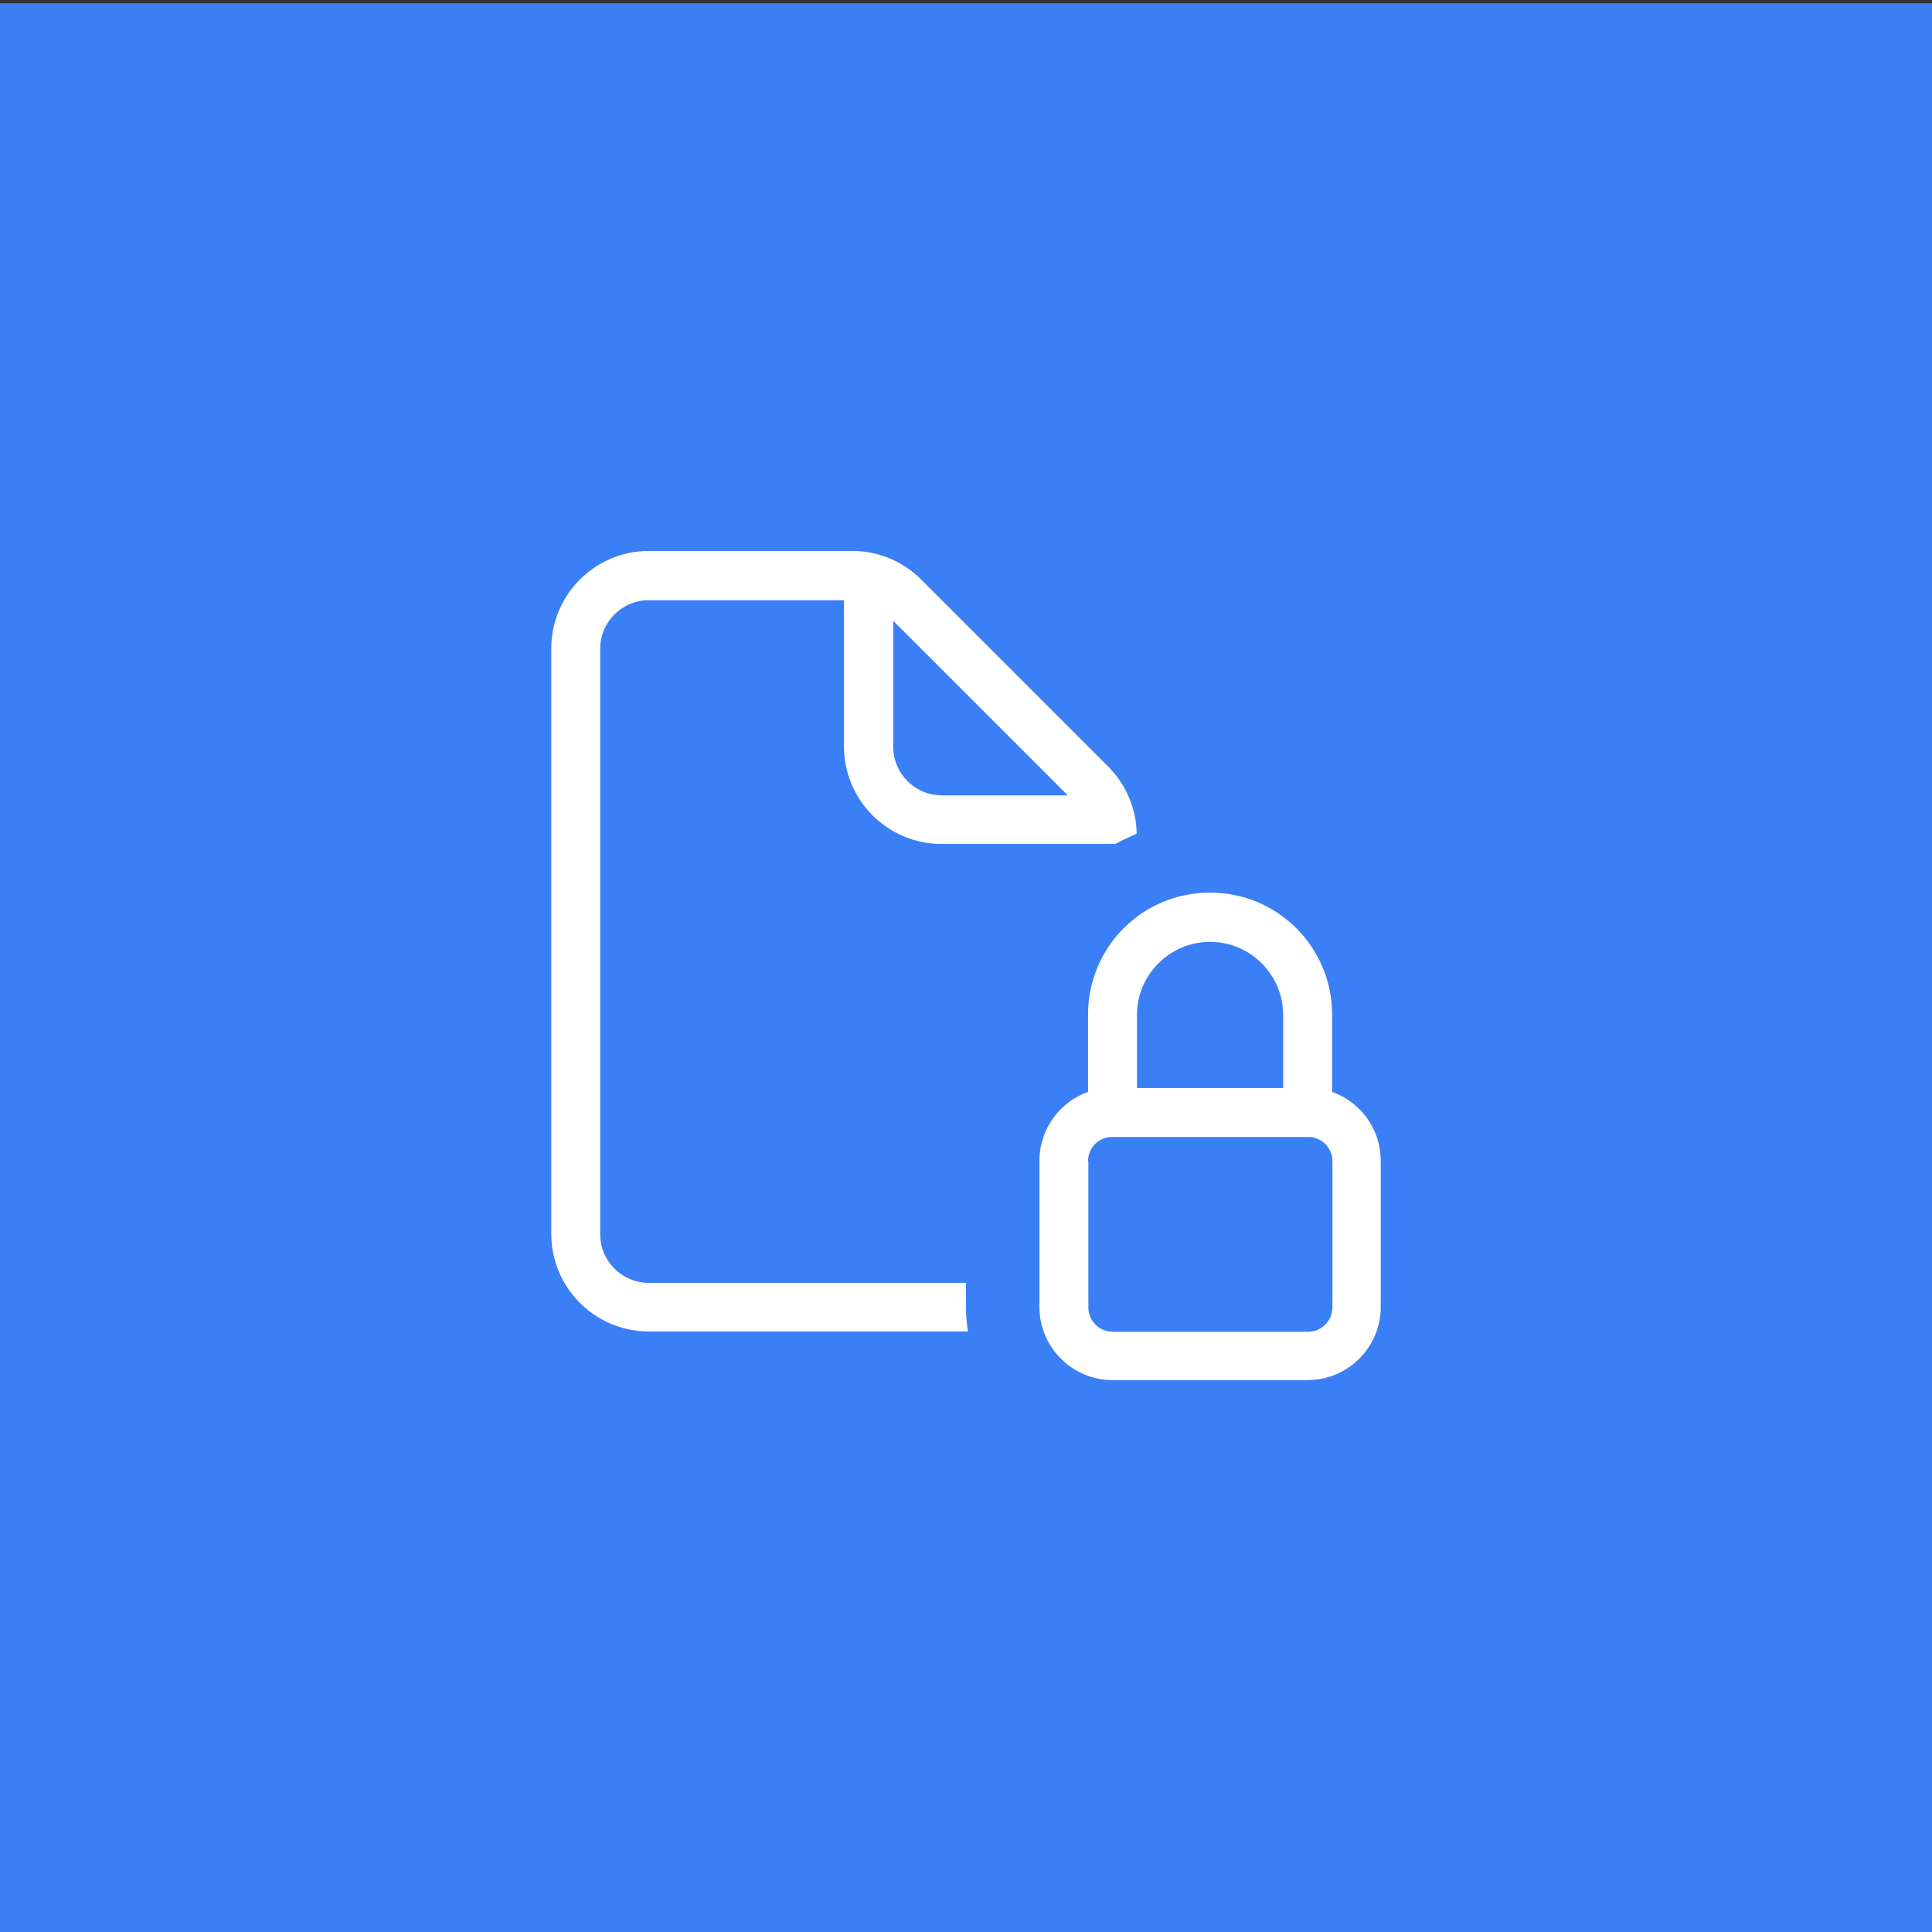
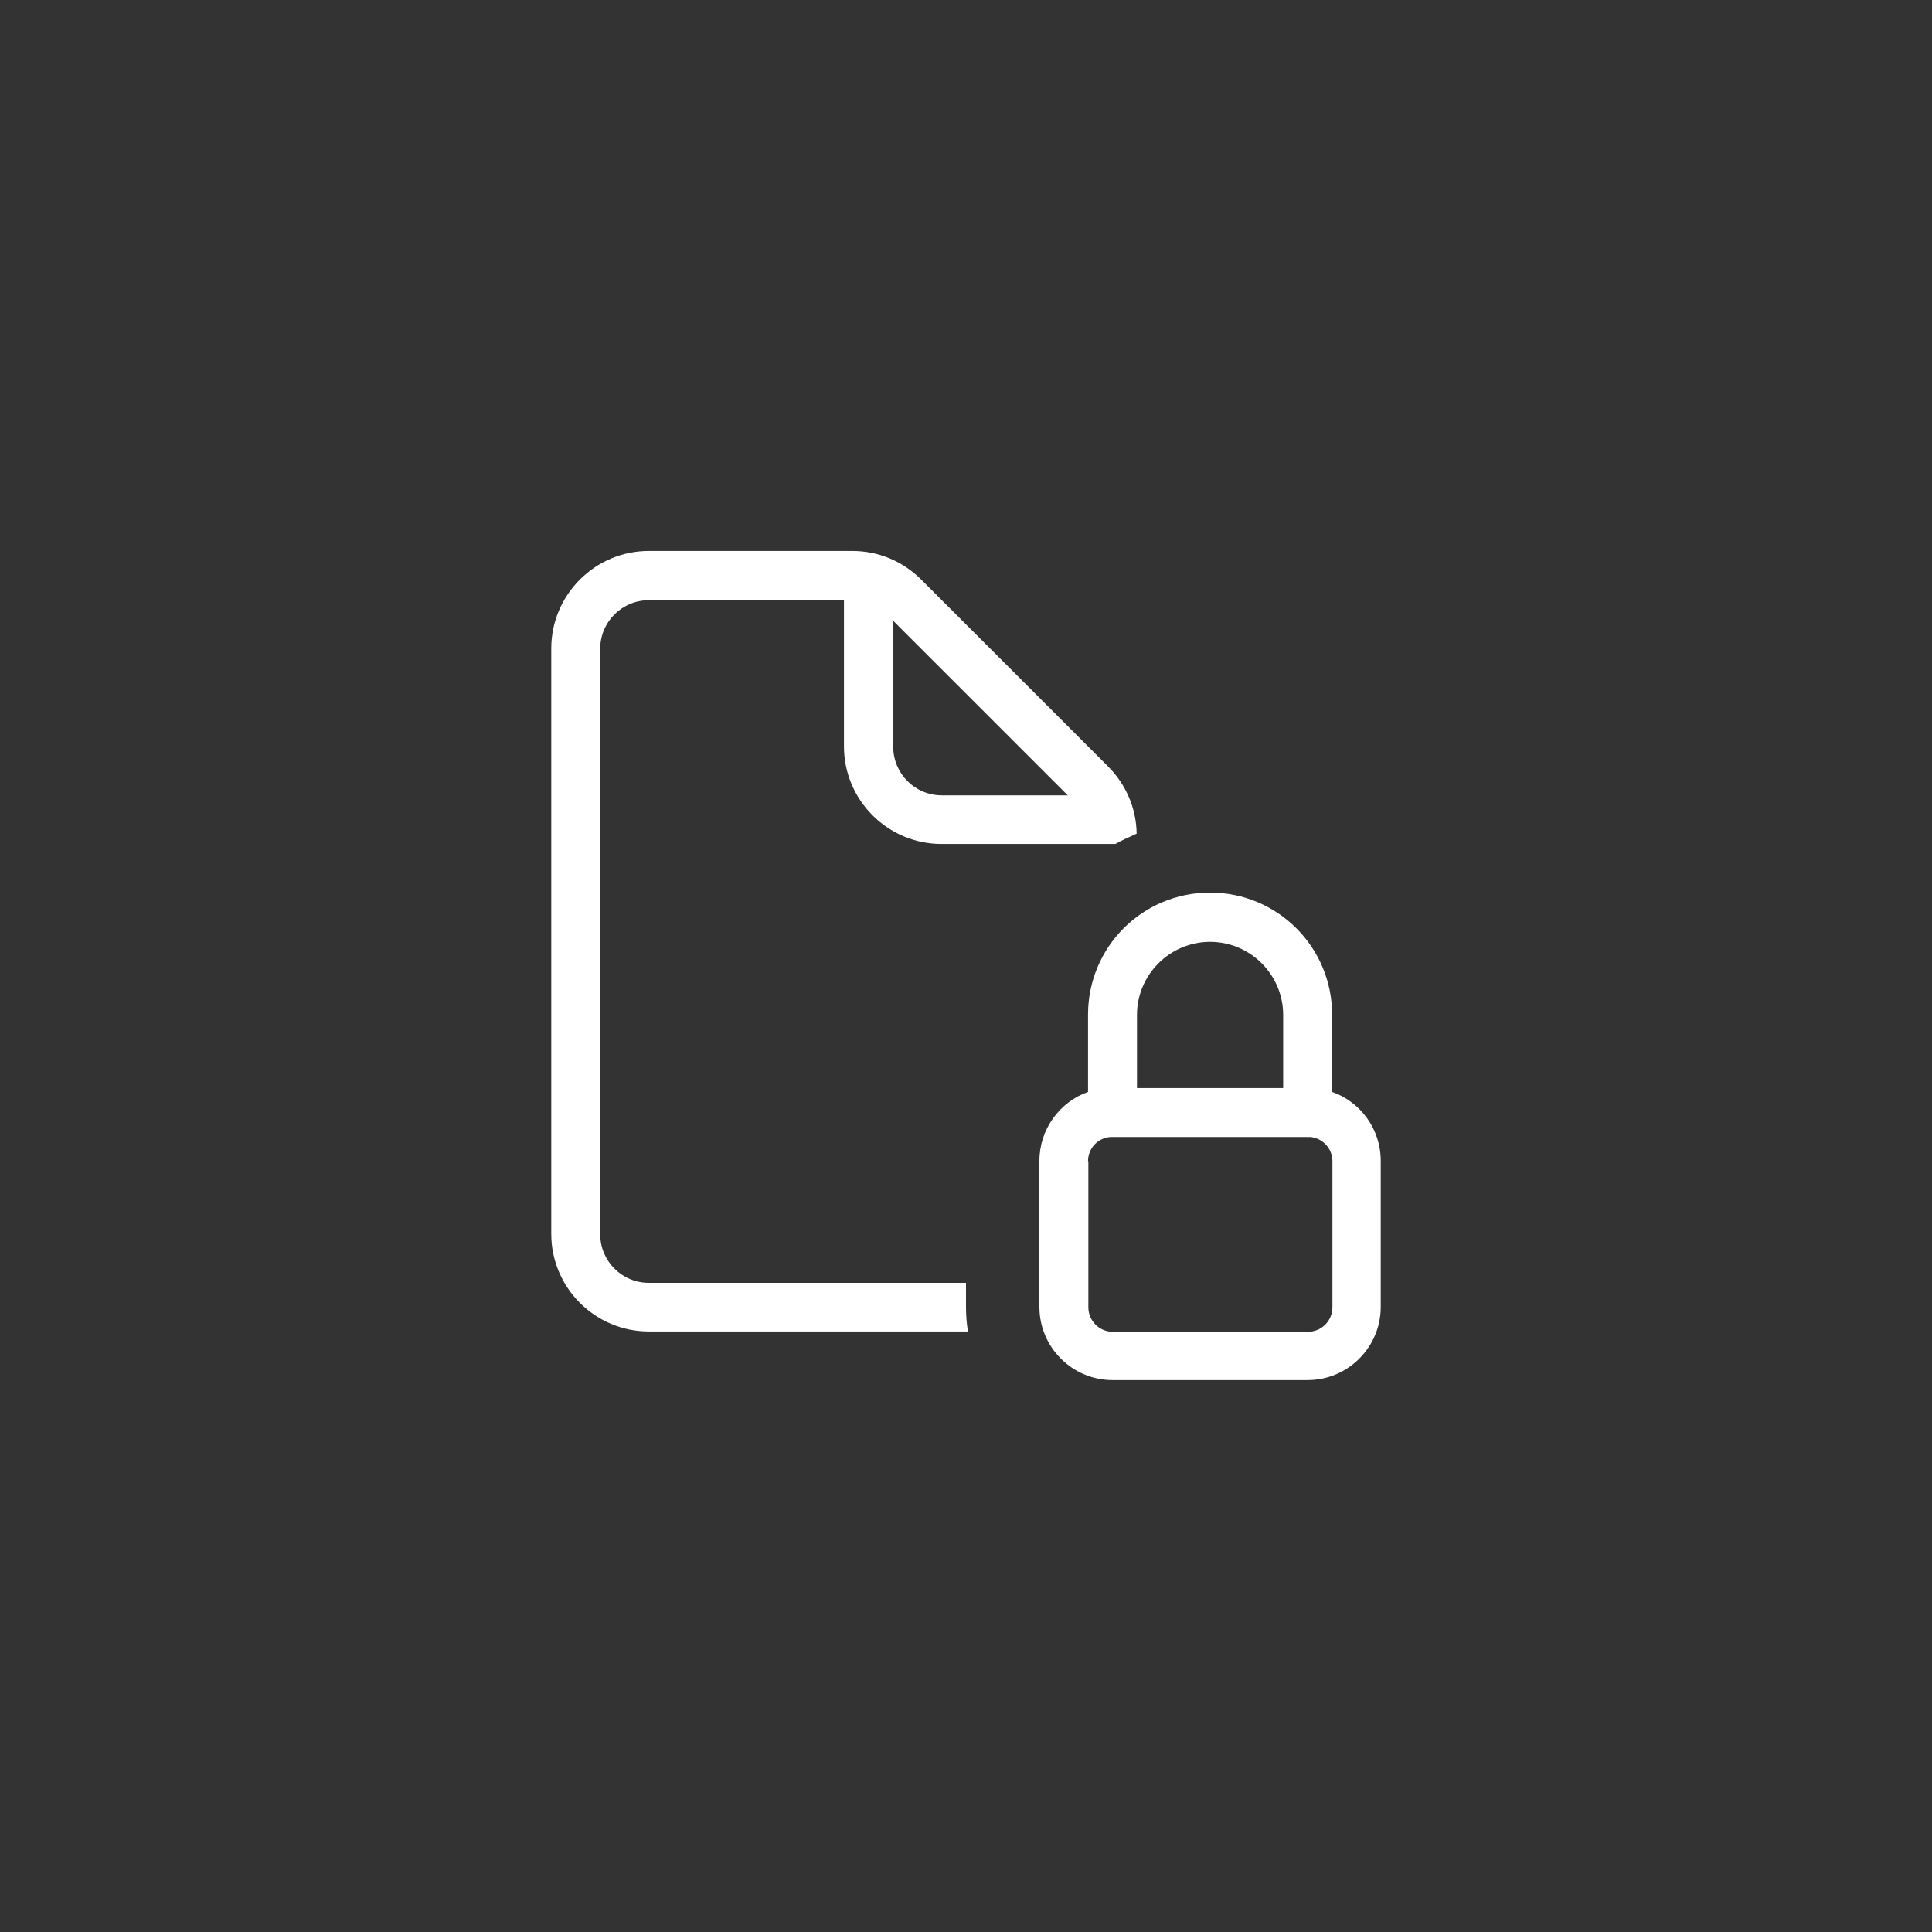
<svg xmlns="http://www.w3.org/2000/svg" id="Layer_1" version="1.1" viewBox="0 0 600 600">
  <rect x="0" y="0" width="600" height="600" fill="#333333" stroke="none" />
  <defs>
    <style>
      .st0 {
        fill: #3b7ff6;
      }

      .st1 {
        fill: #fff;
      }
    </style>
  </defs>
  <g id="Blue_BG">
-     <rect class="st0" y="1" width="600" height="600" />
-   </g>
+     </g>
  <path class="st1" d="M201.5,186.4h60.6v45.4c0,16.7,13.6,30.3,30.3,30.3h54c2.1-1.2,4.4-2.2,6.6-3.2-.1-7.8-3.3-15.3-8.9-20.9l-58-58c-5.7-5.7-13.3-8.9-21.4-8.9h-63.2c-16.7,0-30.3,13.6-30.3,30.3v181.8c0,16.7,13.6,30.3,30.3,30.3h99.1c-.4-2.5-.6-5-.6-7.6v-7.5h-98.5c-8.4,0-15.1-6.8-15.1-15.1v-181.8c0-8.4,6.8-15.1,15.1-15.1ZM277.3,192.7l54.3,54.3h-39.1c-8.4,0-15.1-6.8-15.1-15.1v-39.1ZM337.9,337.9v1.2c-8.8,3.1-15.1,11.6-15.1,21.4v45.4c0,12.5,10.2,22.7,22.7,22.7h60.6c12.5,0,22.7-10.2,22.7-22.7v-45.4c0-9.9-6.3-18.3-15.1-21.4v-24c0-20.9-16.9-37.9-37.9-37.9s-37.9,16.9-37.9,37.9v22.7ZM337.9,360.6c0-3.9,2.9-7.1,6.8-7.5h62.3c3.8.4,6.8,3.6,6.8,7.5v45.4c0,4.2-3.4,7.6-7.6,7.6h-60.6c-4.2,0-7.6-3.4-7.6-7.6v-45.4h0ZM398.5,315.2v22.7h-45.4v-22.7c0-12.5,10.2-22.7,22.7-22.7s22.7,10.2,22.7,22.7Z" />
</svg>